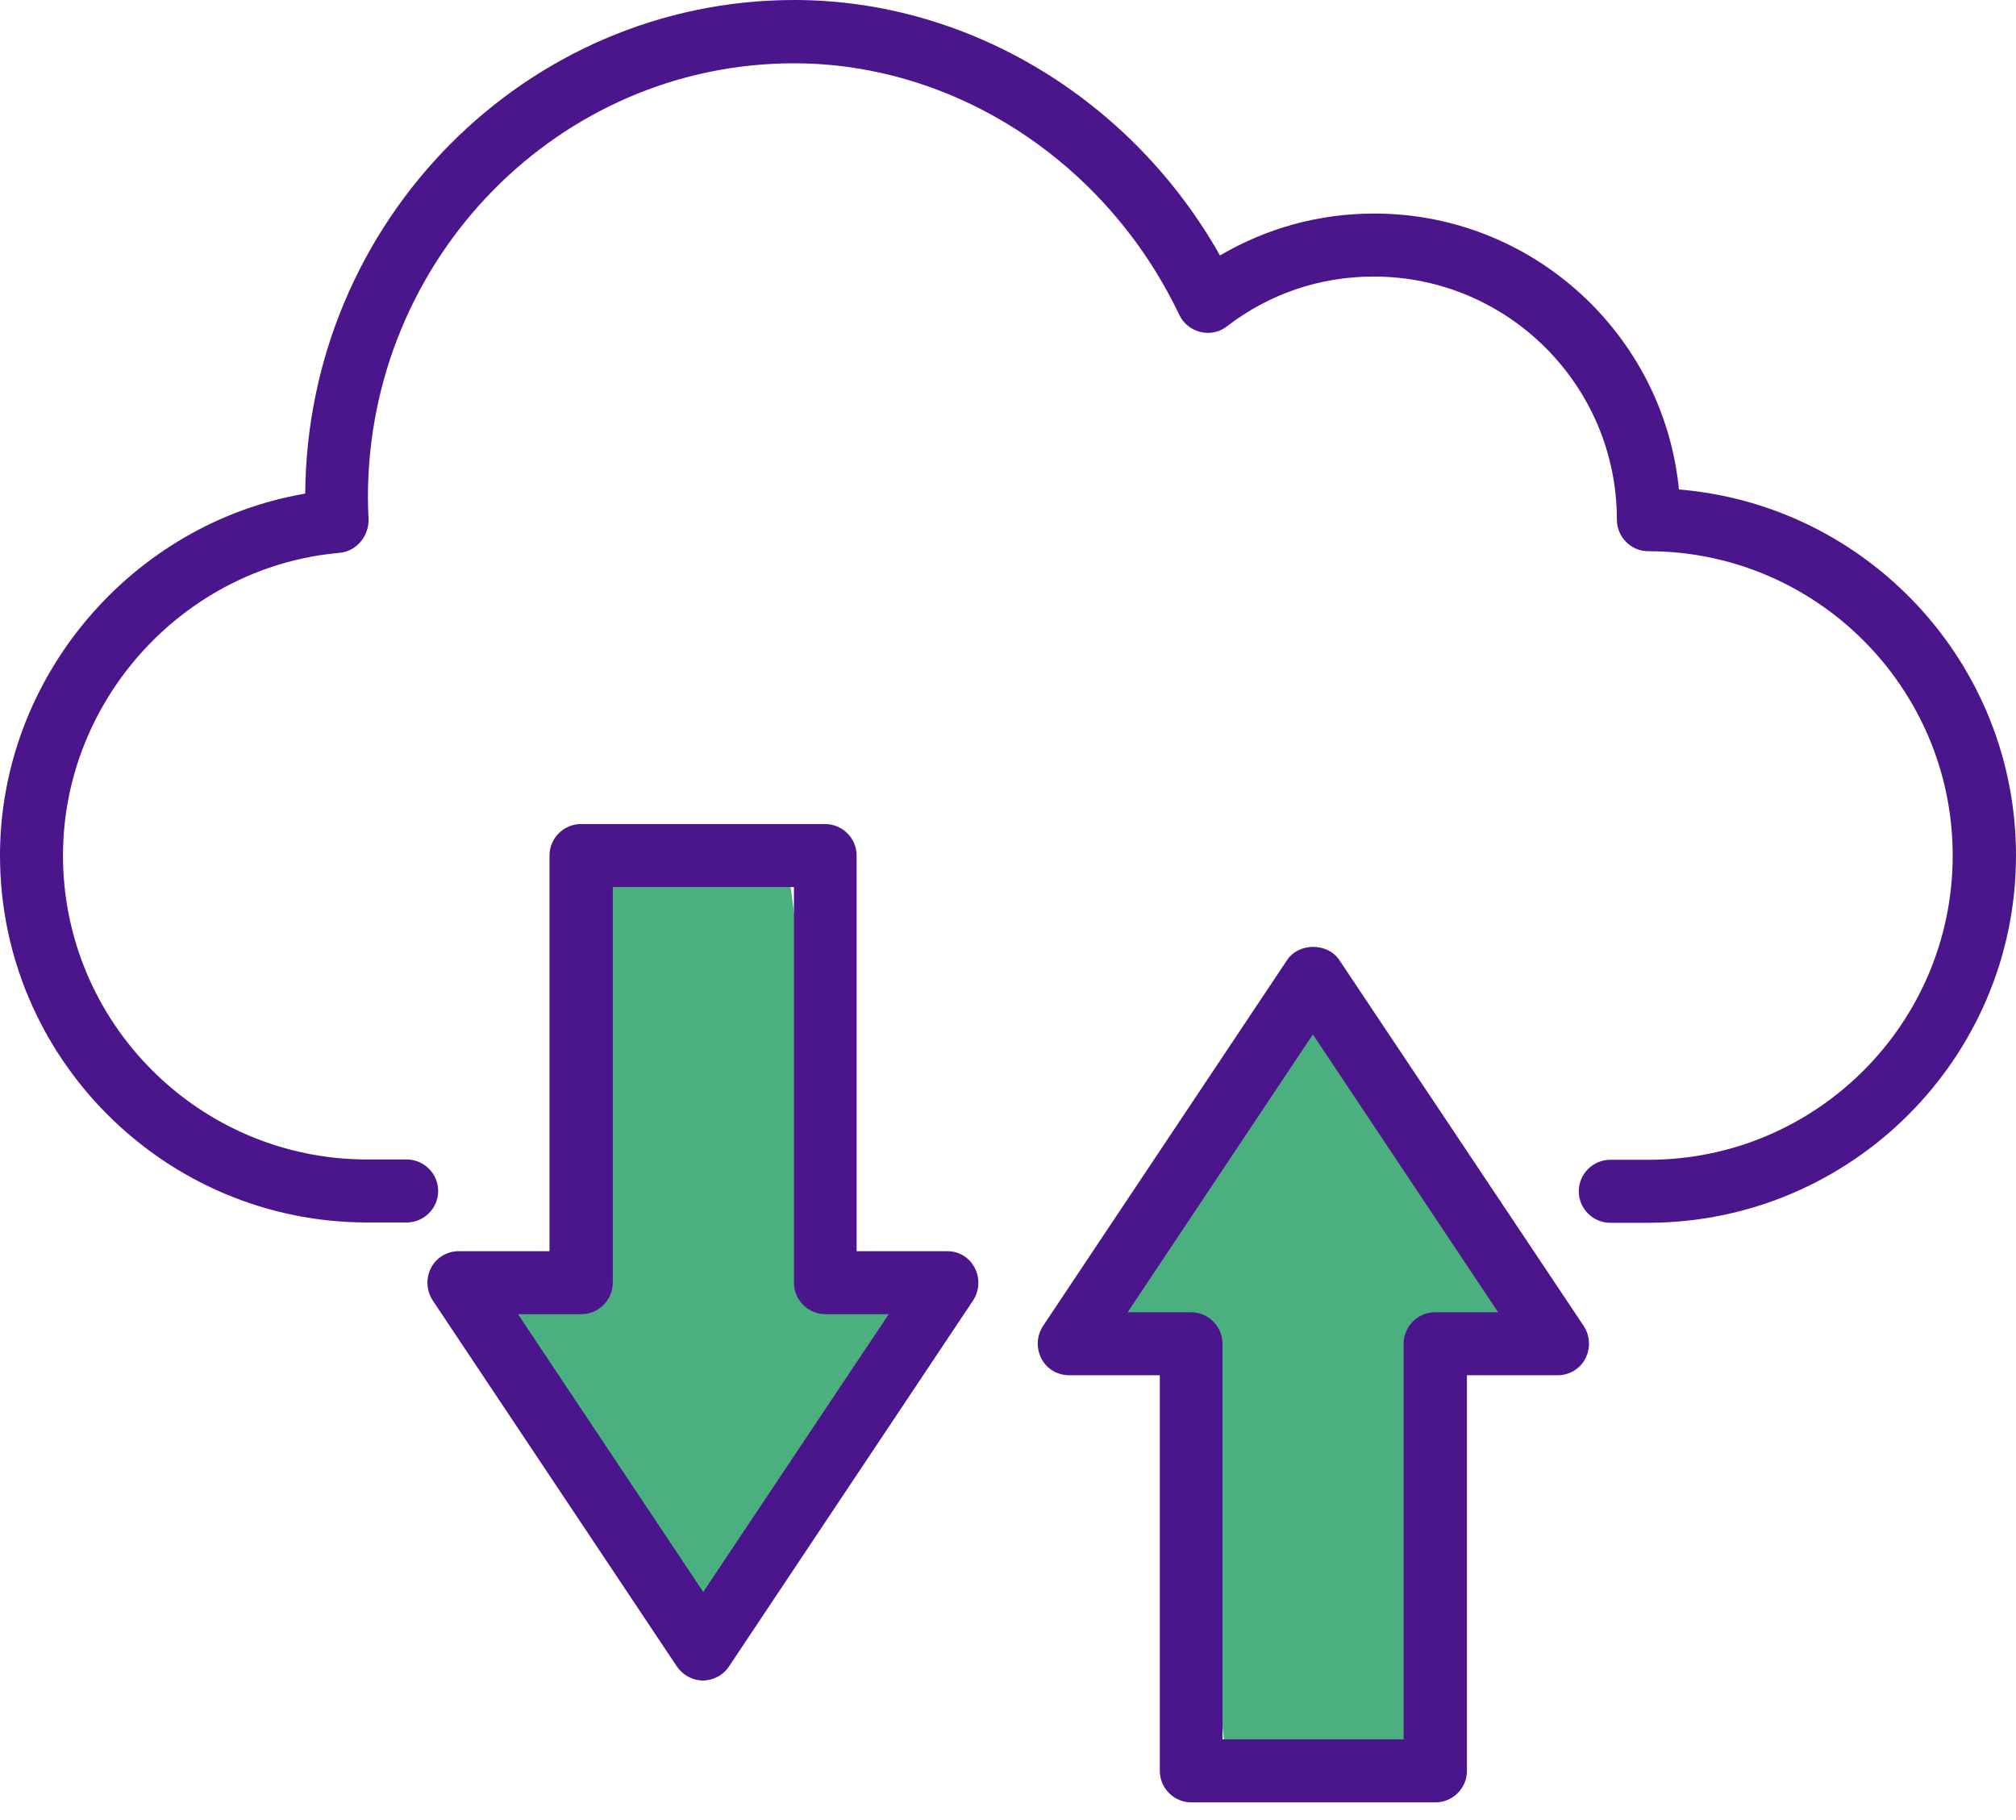
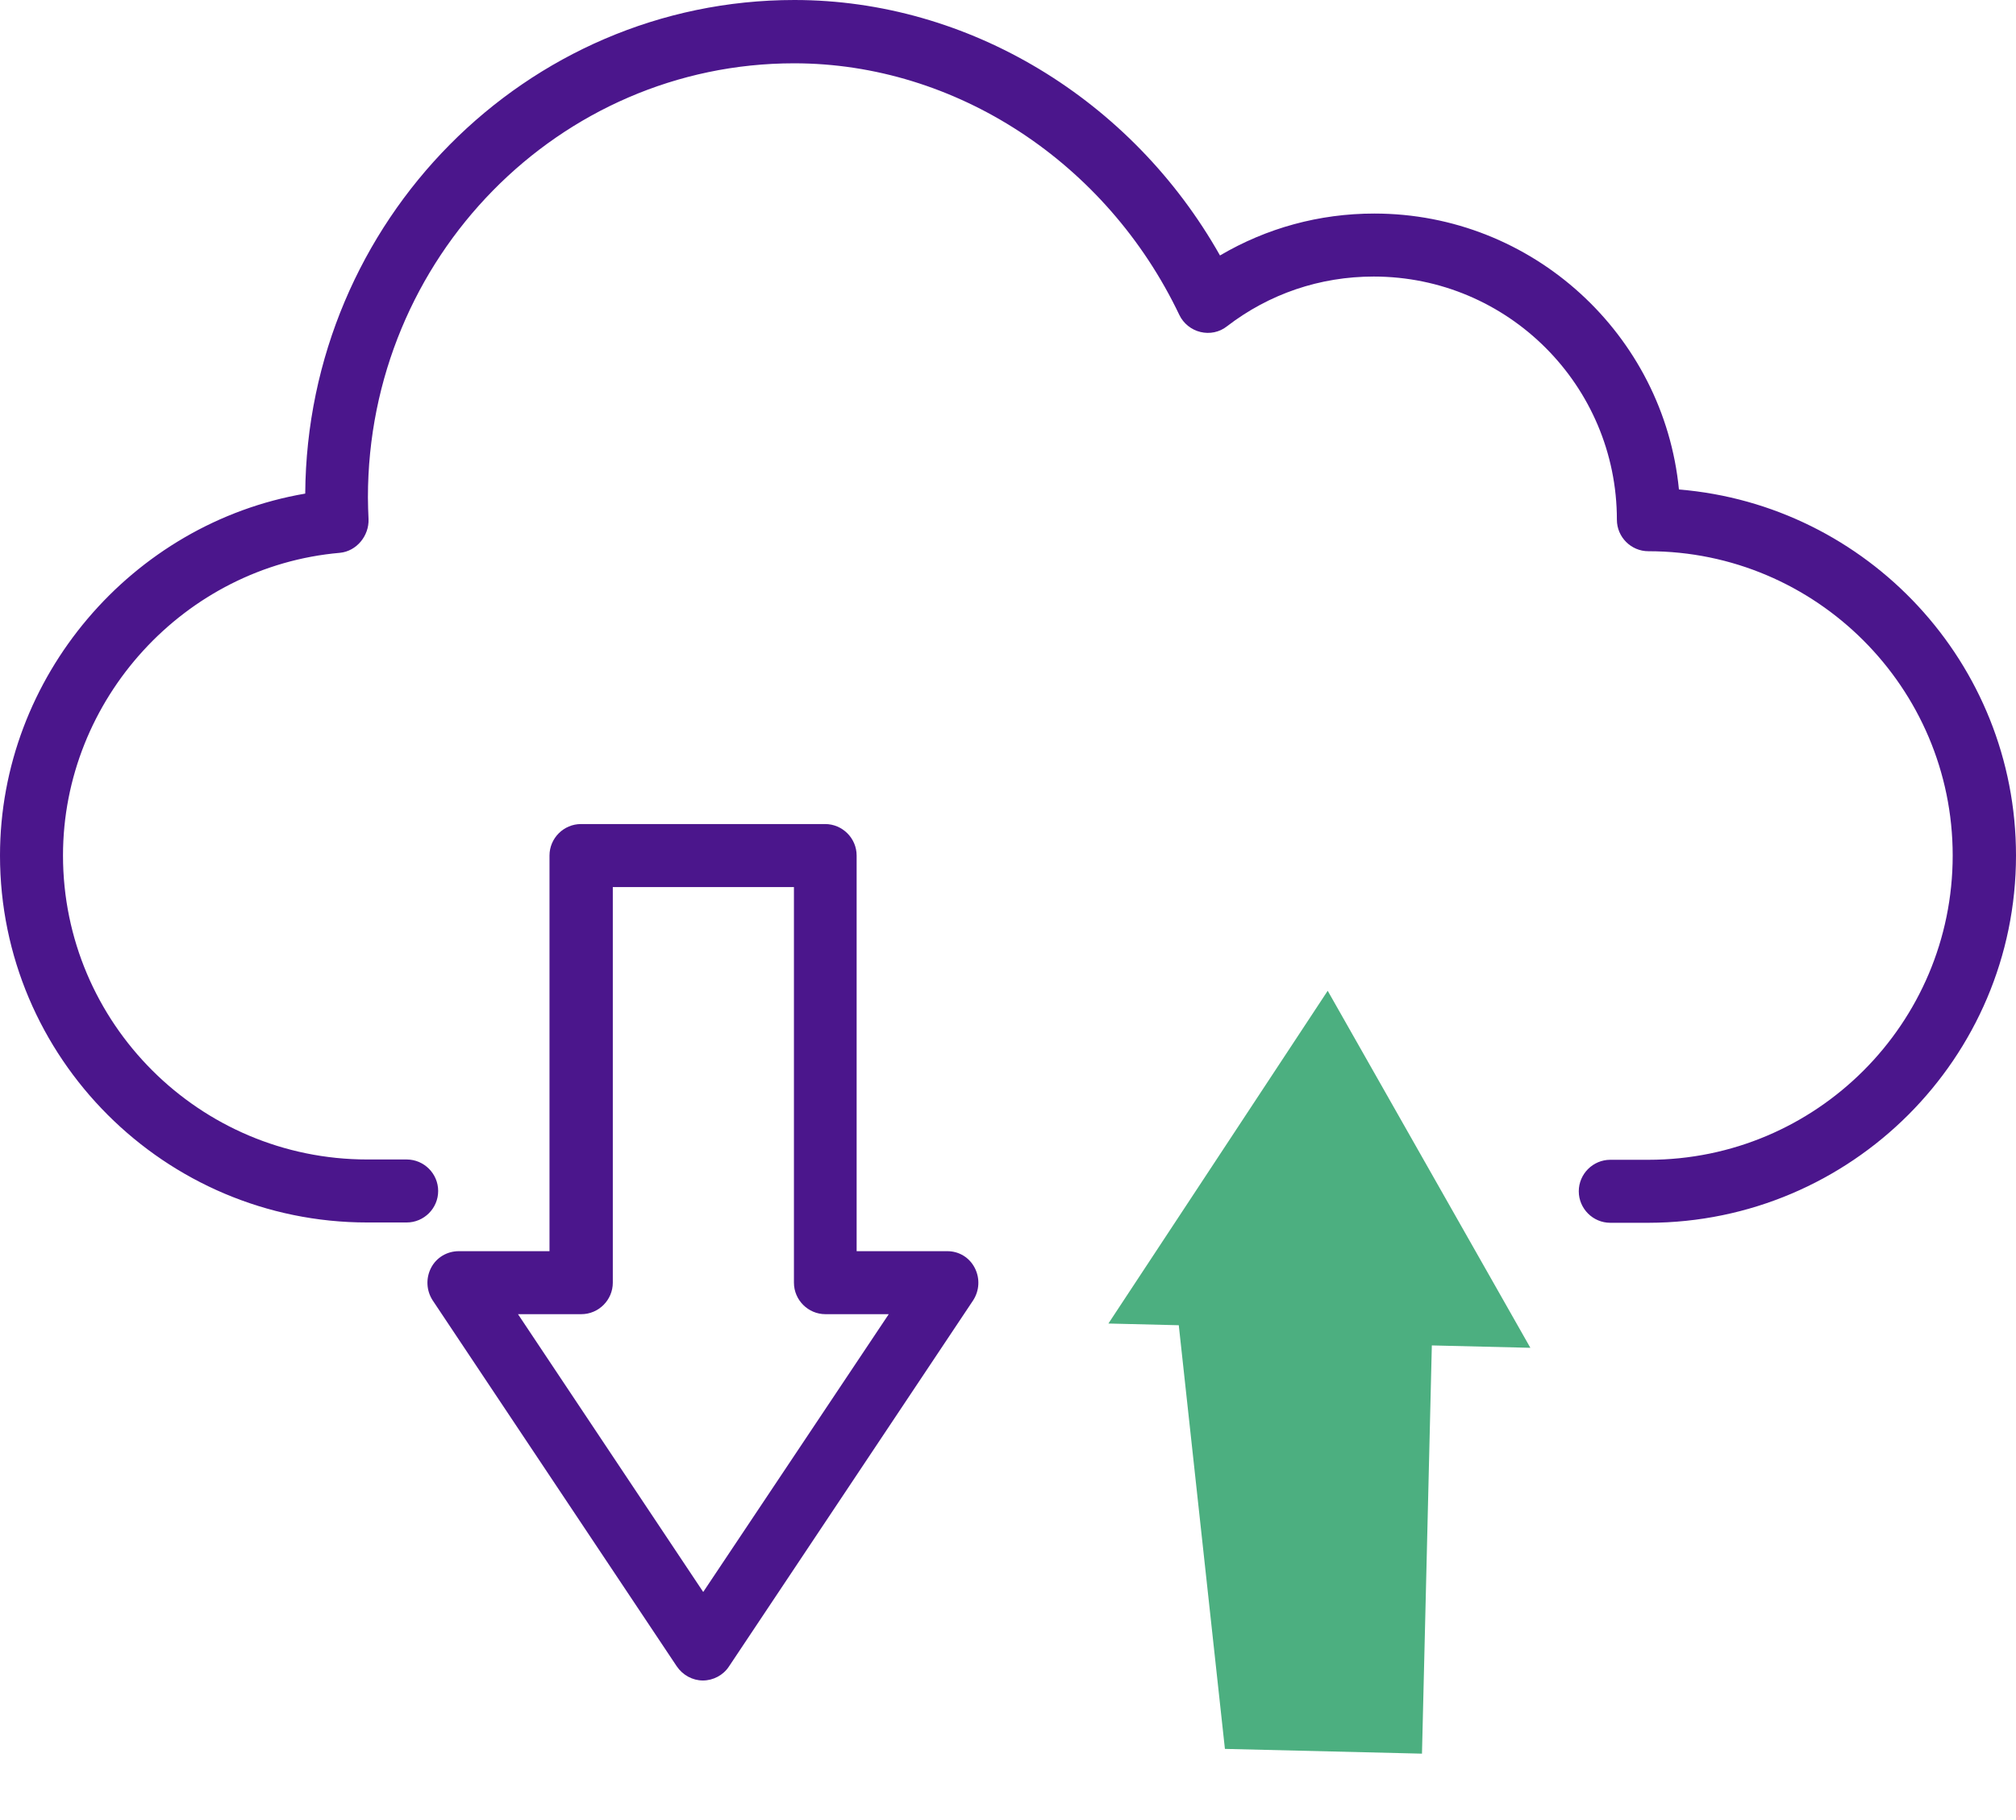
<svg xmlns="http://www.w3.org/2000/svg" width="72" height="65" viewBox="0 0 72 65" fill="none">
-   <path d="M21.13 31.181H28.171L30.182 46.268H32.697L25.153 58.338L17.609 45.765H21.13V31.181Z" fill="#4CAF80" />
  <path d="M50.785 62.632L43.747 62.462L42.099 47.331L39.586 47.27L47.418 35.386L54.656 48.137L51.137 48.052L50.785 62.632Z" fill="#4CAF80" />
  <path d="M59.962 17.482C59.422 11.959 54.742 7.627 49.084 7.627C47.115 7.627 45.236 8.145 43.571 9.124C40.421 3.544 34.583 0 28.372 0C18.776 0 10.969 7.897 10.901 17.629C4.714 18.686 0 24.176 0 30.555C0 37.777 5.884 43.661 13.117 43.661H14.524C15.143 43.661 15.649 43.155 15.649 42.536C15.649 41.917 15.143 41.411 14.524 41.411H13.117C7.121 41.411 2.25 36.54 2.25 30.555C2.25 24.975 6.593 20.227 12.139 19.744C12.735 19.687 13.185 19.136 13.162 18.54C13.151 18.281 13.14 18.022 13.14 17.764C13.14 9.214 19.969 2.261 28.361 2.261C34.121 2.261 39.521 5.794 42.12 11.25C42.266 11.554 42.547 11.779 42.874 11.857C43.2 11.936 43.549 11.869 43.819 11.655C45.326 10.496 47.138 9.877 49.061 9.877C53.854 9.877 57.746 13.77 57.746 18.562C57.746 19.181 58.252 19.687 58.871 19.687C64.856 19.687 69.739 24.559 69.739 30.555C69.739 36.551 64.868 41.422 58.871 41.422H57.51C56.891 41.422 56.385 41.929 56.385 42.547C56.385 43.166 56.891 43.672 57.51 43.672H58.871C66.116 43.661 72 37.777 72 30.555C72 23.681 66.69 18.034 59.962 17.482Z" fill="#4B168C" />
  <path d="M33.834 44.686H30.594V30.556C30.594 29.937 30.087 29.431 29.469 29.431H20.75C20.131 29.431 19.625 29.937 19.625 30.556V44.686H16.385C15.969 44.686 15.586 44.911 15.395 45.282C15.204 45.653 15.226 46.092 15.451 46.441L24.17 59.513C24.384 59.828 24.733 60.019 25.104 60.019C25.475 60.019 25.835 59.828 26.038 59.513L34.756 46.441C34.981 46.092 35.004 45.653 34.812 45.282C34.621 44.911 34.25 44.686 33.834 44.686ZM25.115 56.858L18.5 46.936H20.761C21.38 46.936 21.886 46.429 21.886 45.811V31.681H28.355V45.811C28.355 46.429 28.861 46.936 29.48 46.936H31.741L25.115 56.858Z" fill="#4B168C" />
-   <path d="M47.834 34.29C47.418 33.66 46.383 33.66 45.967 34.29L37.248 47.362C37.023 47.711 37.001 48.15 37.192 48.521C37.383 48.892 37.766 49.117 38.182 49.117H41.422V63.247C41.422 63.866 41.928 64.372 42.547 64.372H51.266C51.884 64.372 52.391 63.866 52.391 63.247V49.117H55.631C56.047 49.117 56.429 48.892 56.621 48.521C56.812 48.15 56.789 47.711 56.564 47.362L47.834 34.29ZM51.254 46.867C50.636 46.867 50.129 47.374 50.129 47.992V62.122H43.661V47.992C43.661 47.374 43.154 46.867 42.536 46.867H40.274L46.889 36.945L53.504 46.867H51.254Z" fill="#4B168C" />
</svg>